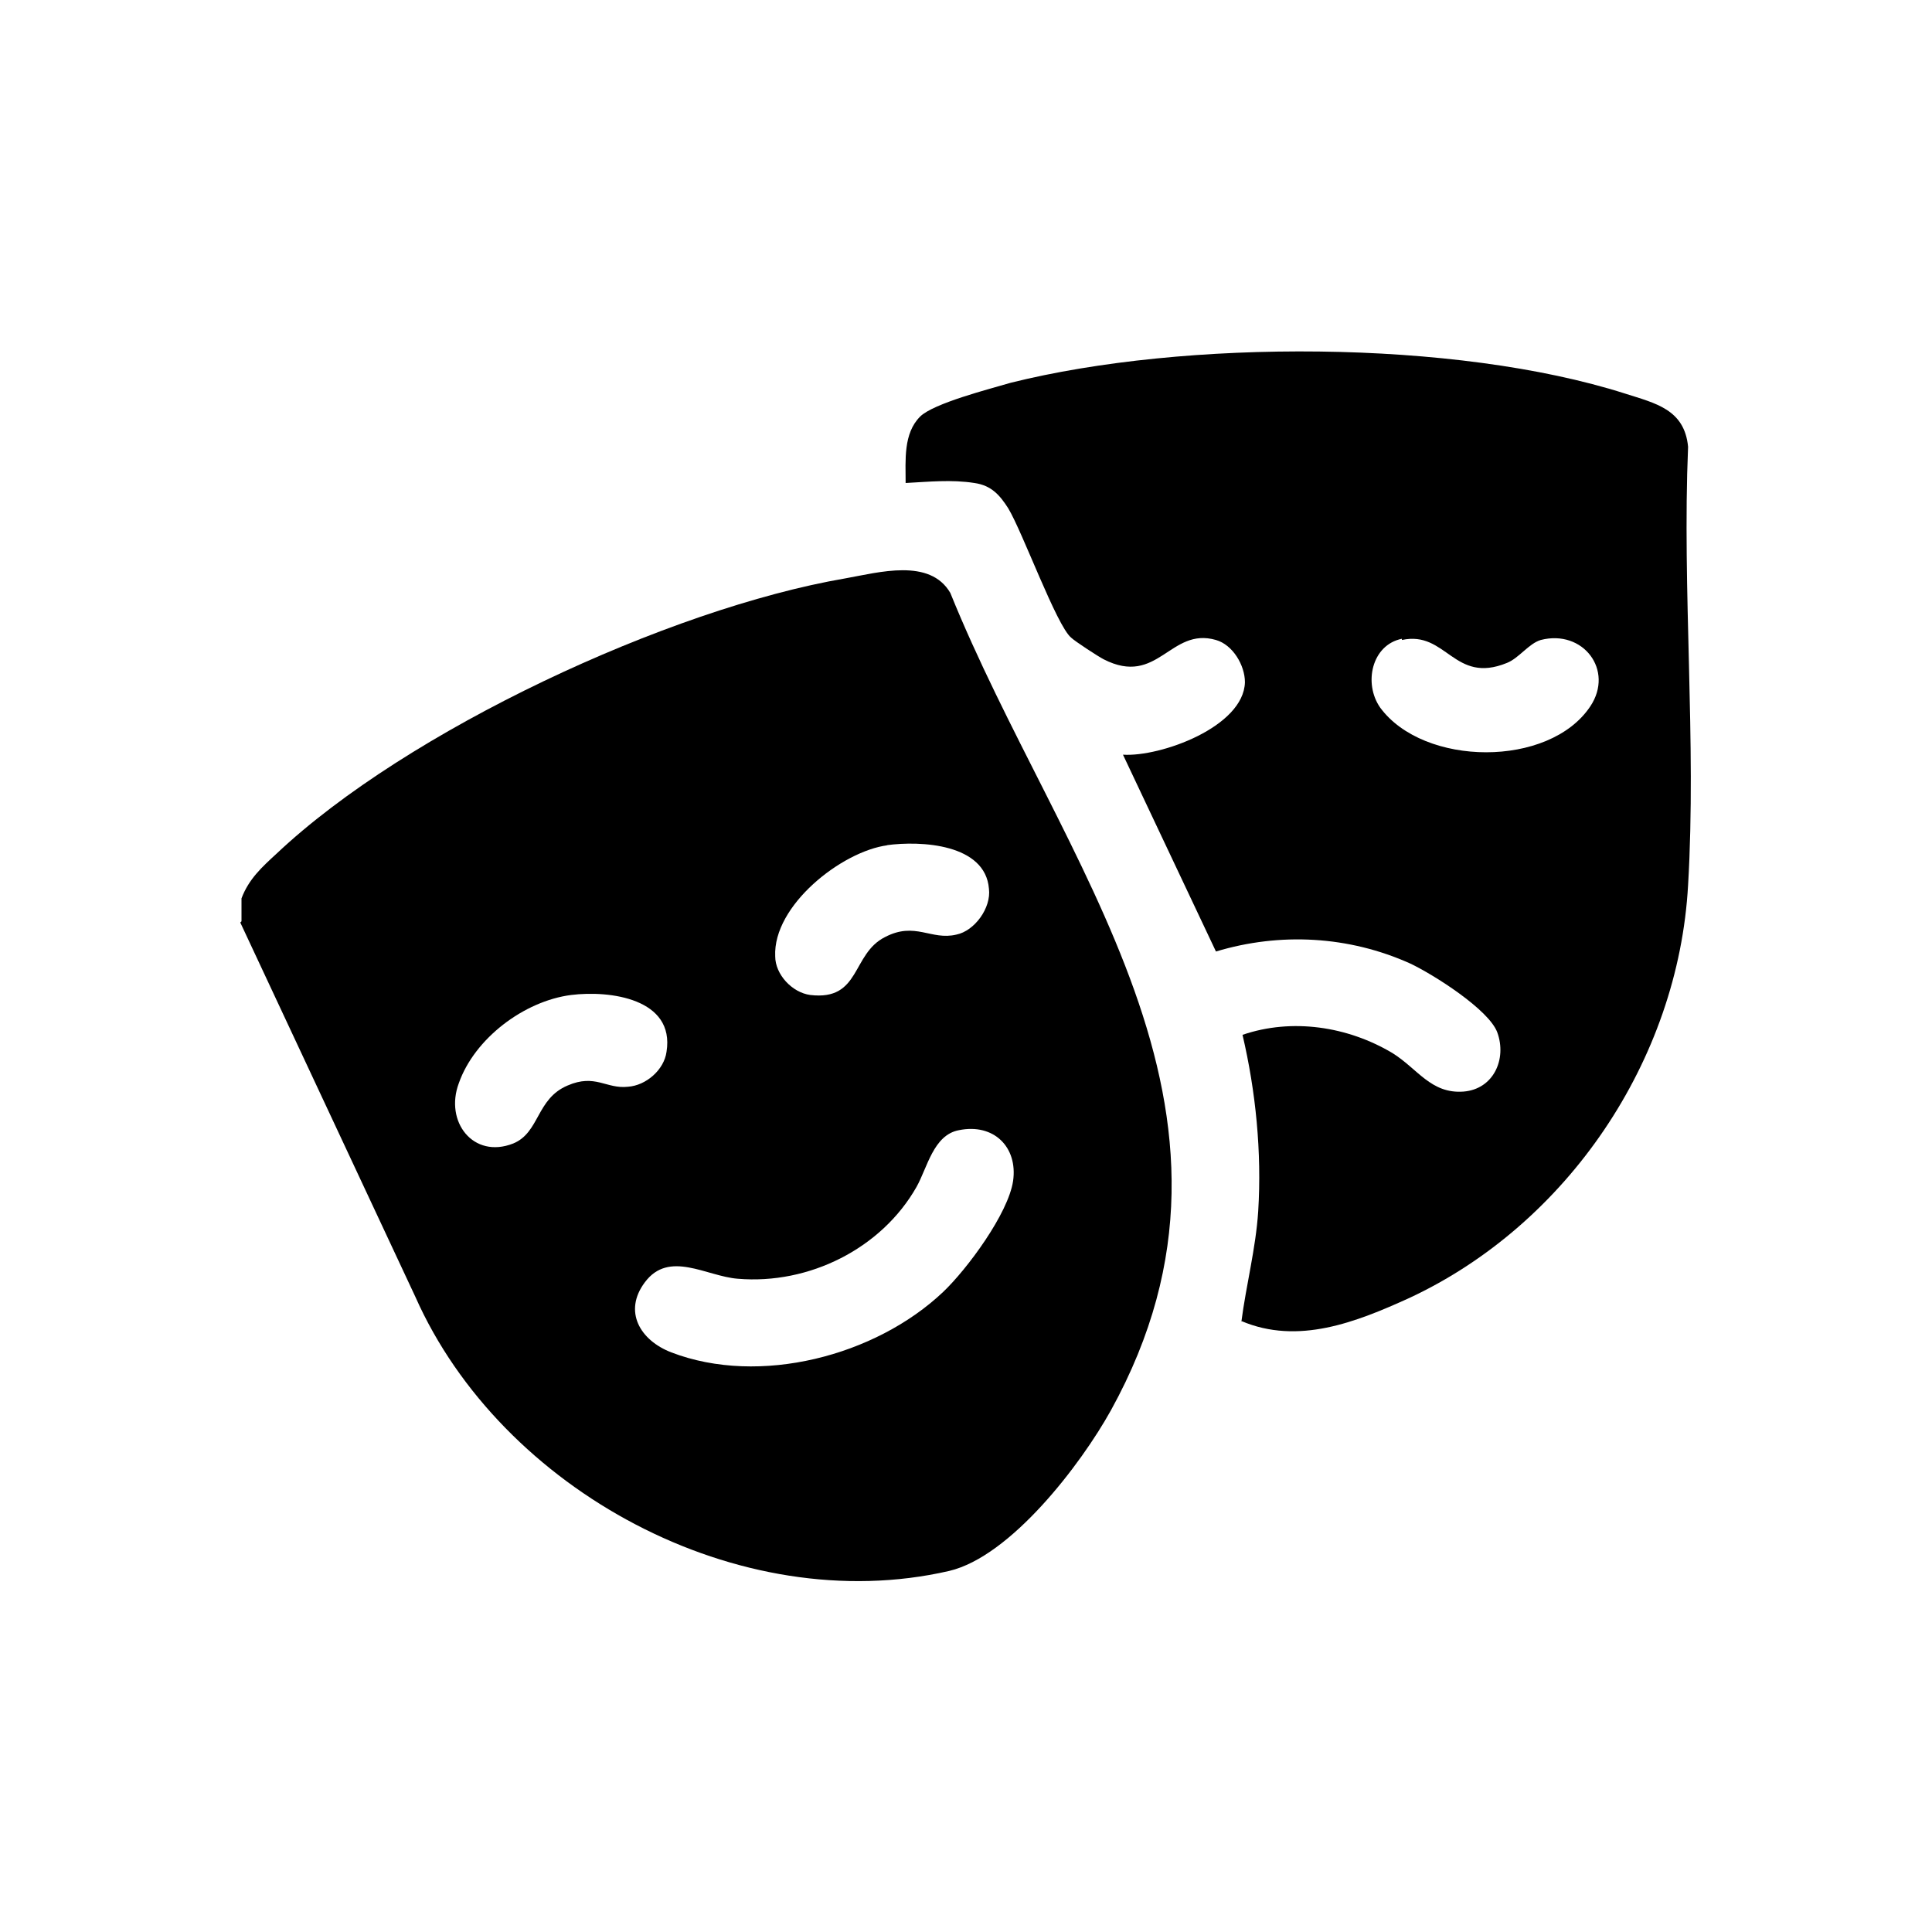
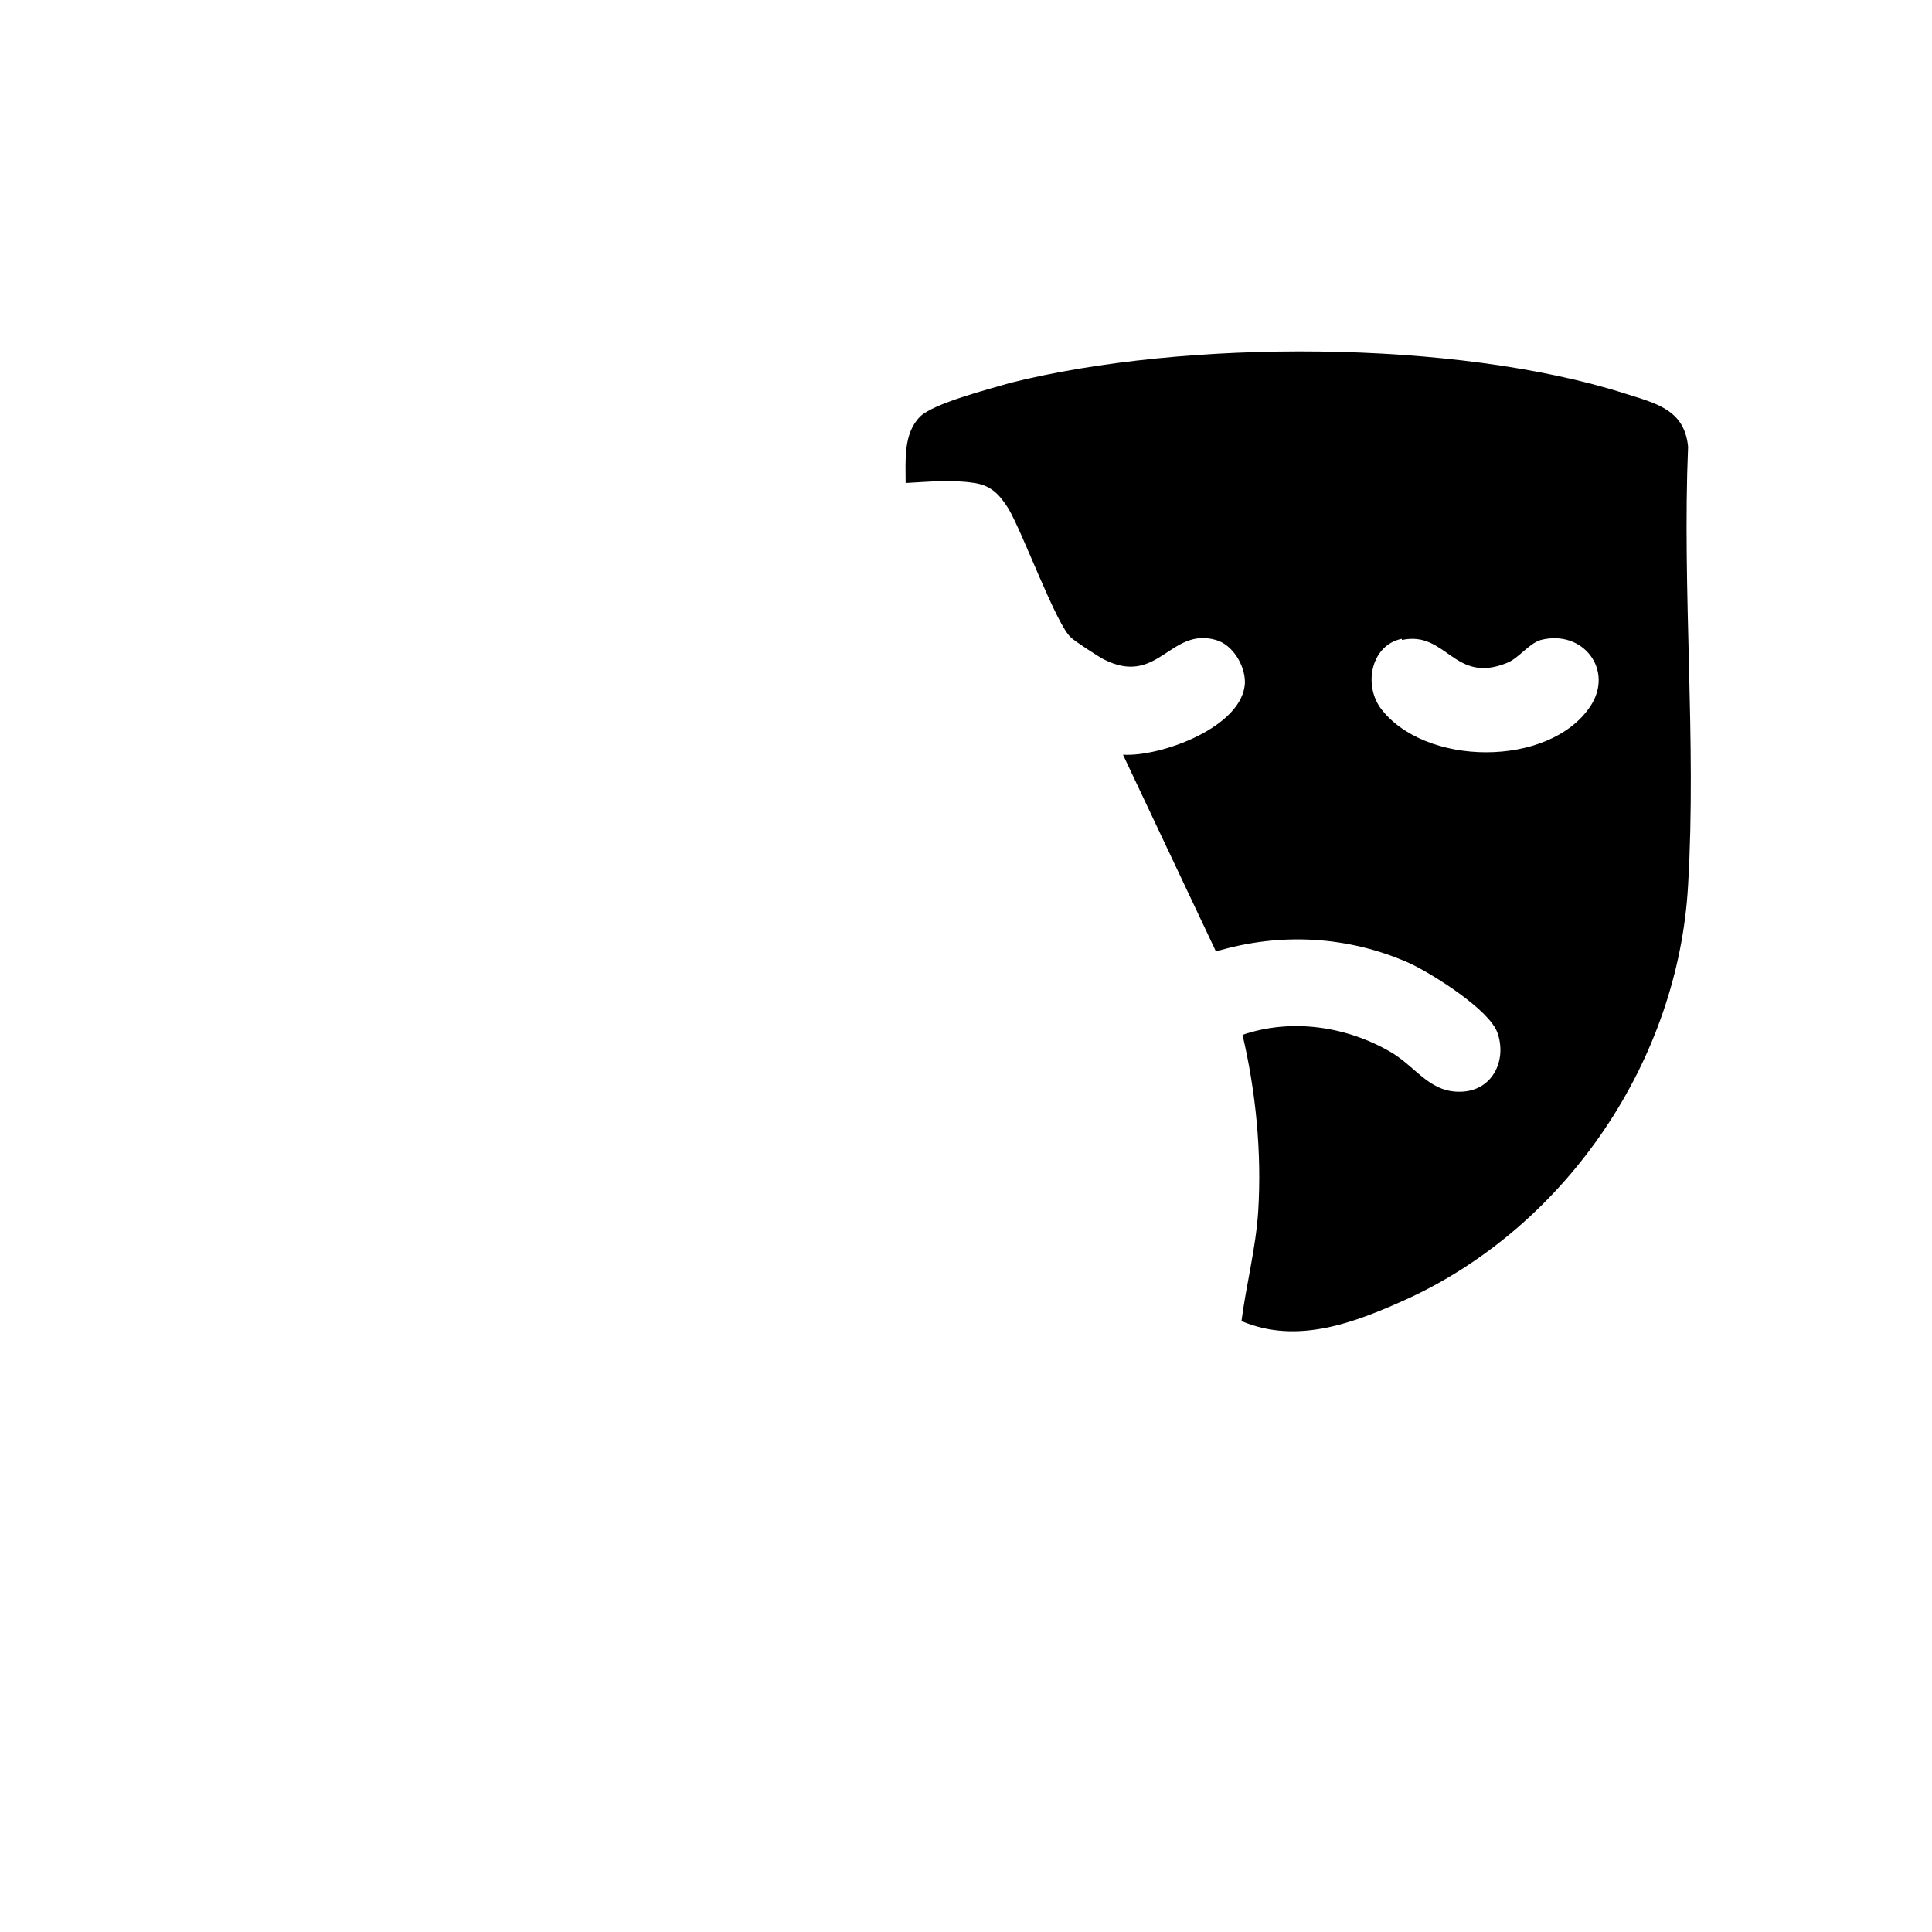
<svg xmlns="http://www.w3.org/2000/svg" id="Layer_18" data-name="Layer 18" viewBox="0 0 16 16">
-   <path d="M2,7.63v-.19c.06-.16.17-.26.29-.37,1.08-1.02,3.25-2.03,4.71-2.28.28-.05.7-.17.87.12.91,2.25,2.71,4.27,1.33,6.77-.25.45-.83,1.21-1.34,1.33-1.74.4-3.71-.67-4.42-2.27l-1.45-3.1ZM7.35,7c-.38.05-.95.5-.93.92,0,.15.14.3.29.32.42.05.34-.34.62-.48.25-.13.38.03.59-.02.15-.03.29-.22.27-.38-.03-.37-.56-.4-.85-.36ZM4.73,8.24c-.39.05-.8.36-.93.73-.12.32.12.63.45.5.22-.09.19-.37.45-.48.23-.1.32.03.5.01.15-.01.3-.14.32-.29.07-.44-.47-.51-.79-.47ZM7.94,9.36c-.21.04-.26.31-.35.47-.29.51-.89.81-1.48.76-.26-.02-.57-.24-.77.03-.18.24-.04.48.22.58.73.28,1.69.03,2.25-.5.2-.19.54-.65.58-.92.04-.28-.16-.48-.45-.42Z" />
  <path d="M10.28,10.95c.04-.31.12-.61.14-.92.03-.49-.02-.99-.13-1.46.41-.14.87-.07,1.24.15.21.13.32.34.59.32.25-.02.36-.27.28-.49-.07-.19-.53-.48-.72-.57-.51-.23-1.08-.26-1.61-.1l-.77-1.63c.31.02,1-.23,1.01-.6,0-.14-.1-.31-.24-.35-.38-.11-.48.39-.93.16-.04-.02-.24-.15-.27-.18-.12-.1-.4-.87-.52-1.07-.07-.11-.14-.19-.28-.21-.19-.03-.38-.01-.57,0,0-.19-.02-.41.12-.55.11-.11.58-.23.75-.28,1.44-.36,3.68-.36,5.09.09.25.08.49.13.52.44-.05,1.19.07,2.44,0,3.63-.08,1.45-1,2.81-2.31,3.42-.44.2-.92.39-1.39.19ZM11.61,5.29c-.25.05-.32.37-.18.57.36.49,1.4.5,1.74-.01.2-.3-.06-.64-.41-.55-.1.03-.18.15-.28.19-.44.18-.5-.27-.87-.19Z" />
</svg>